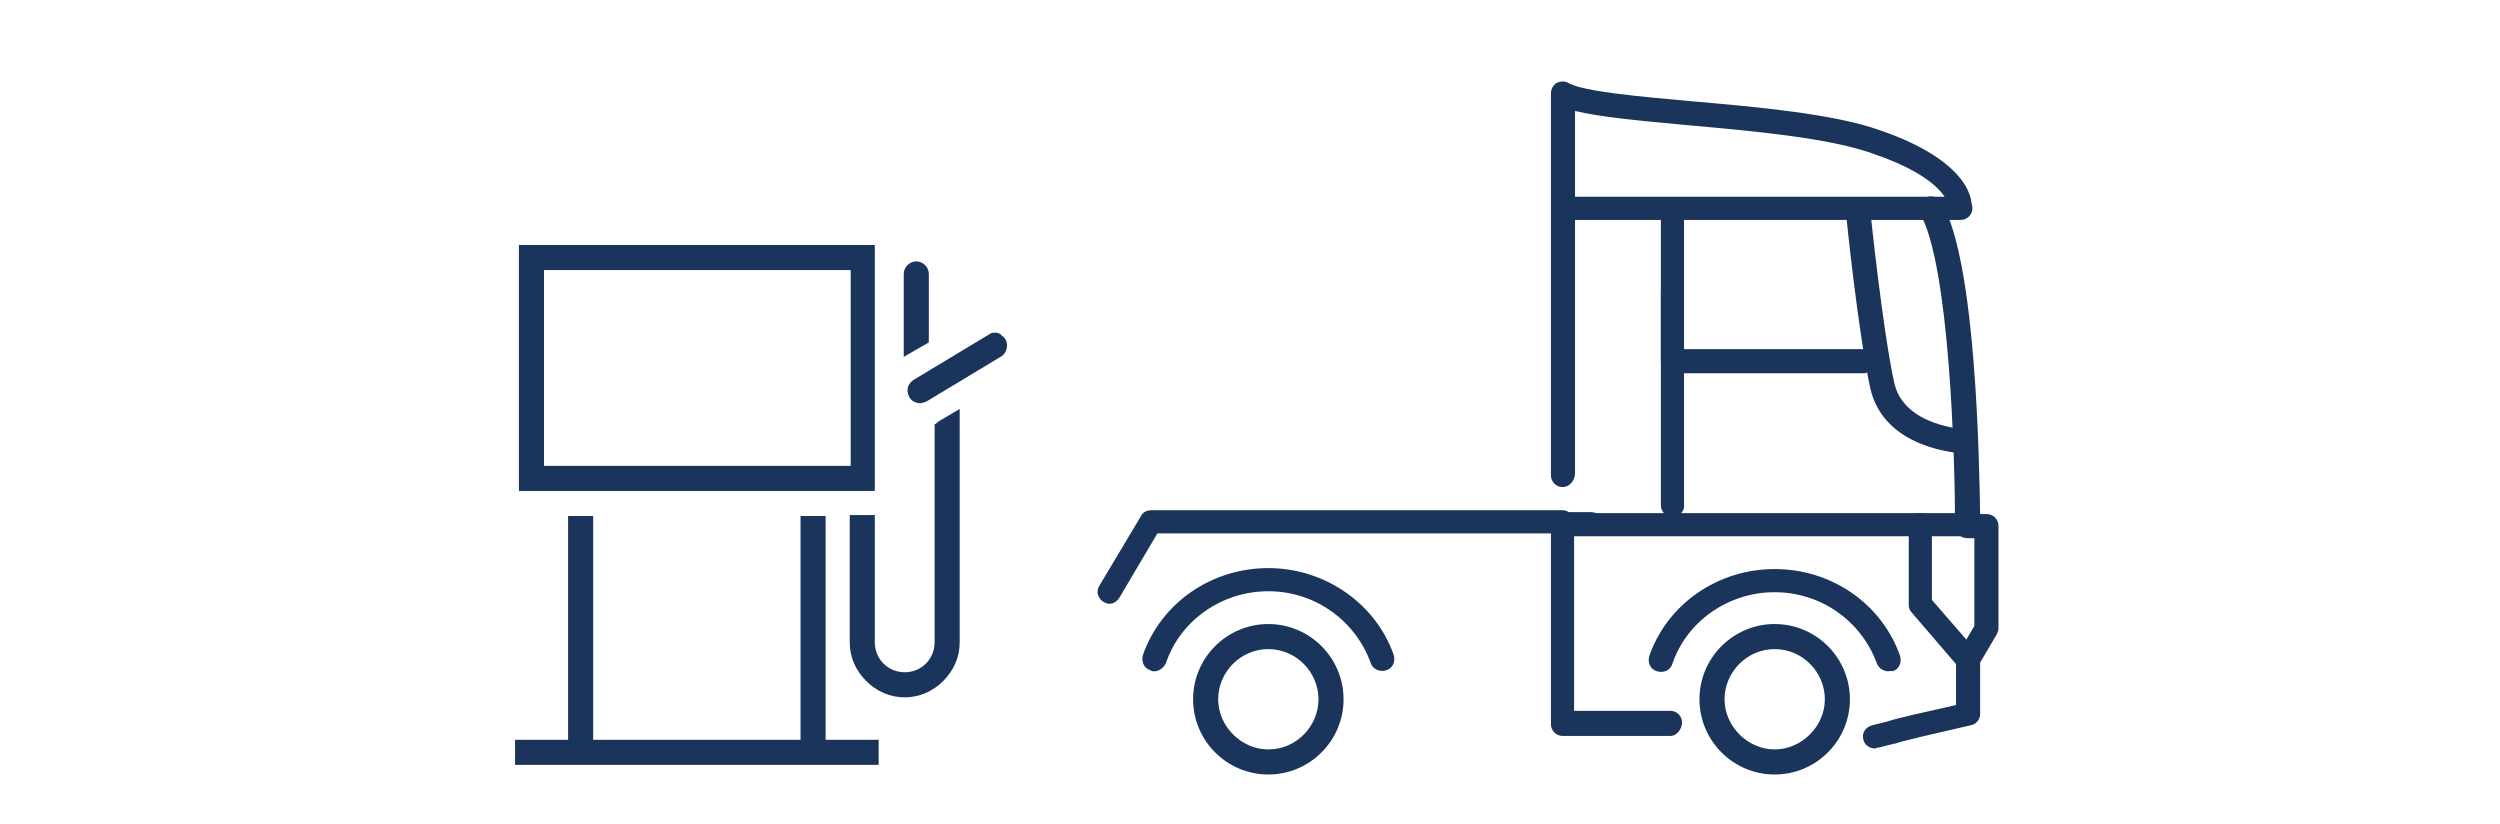
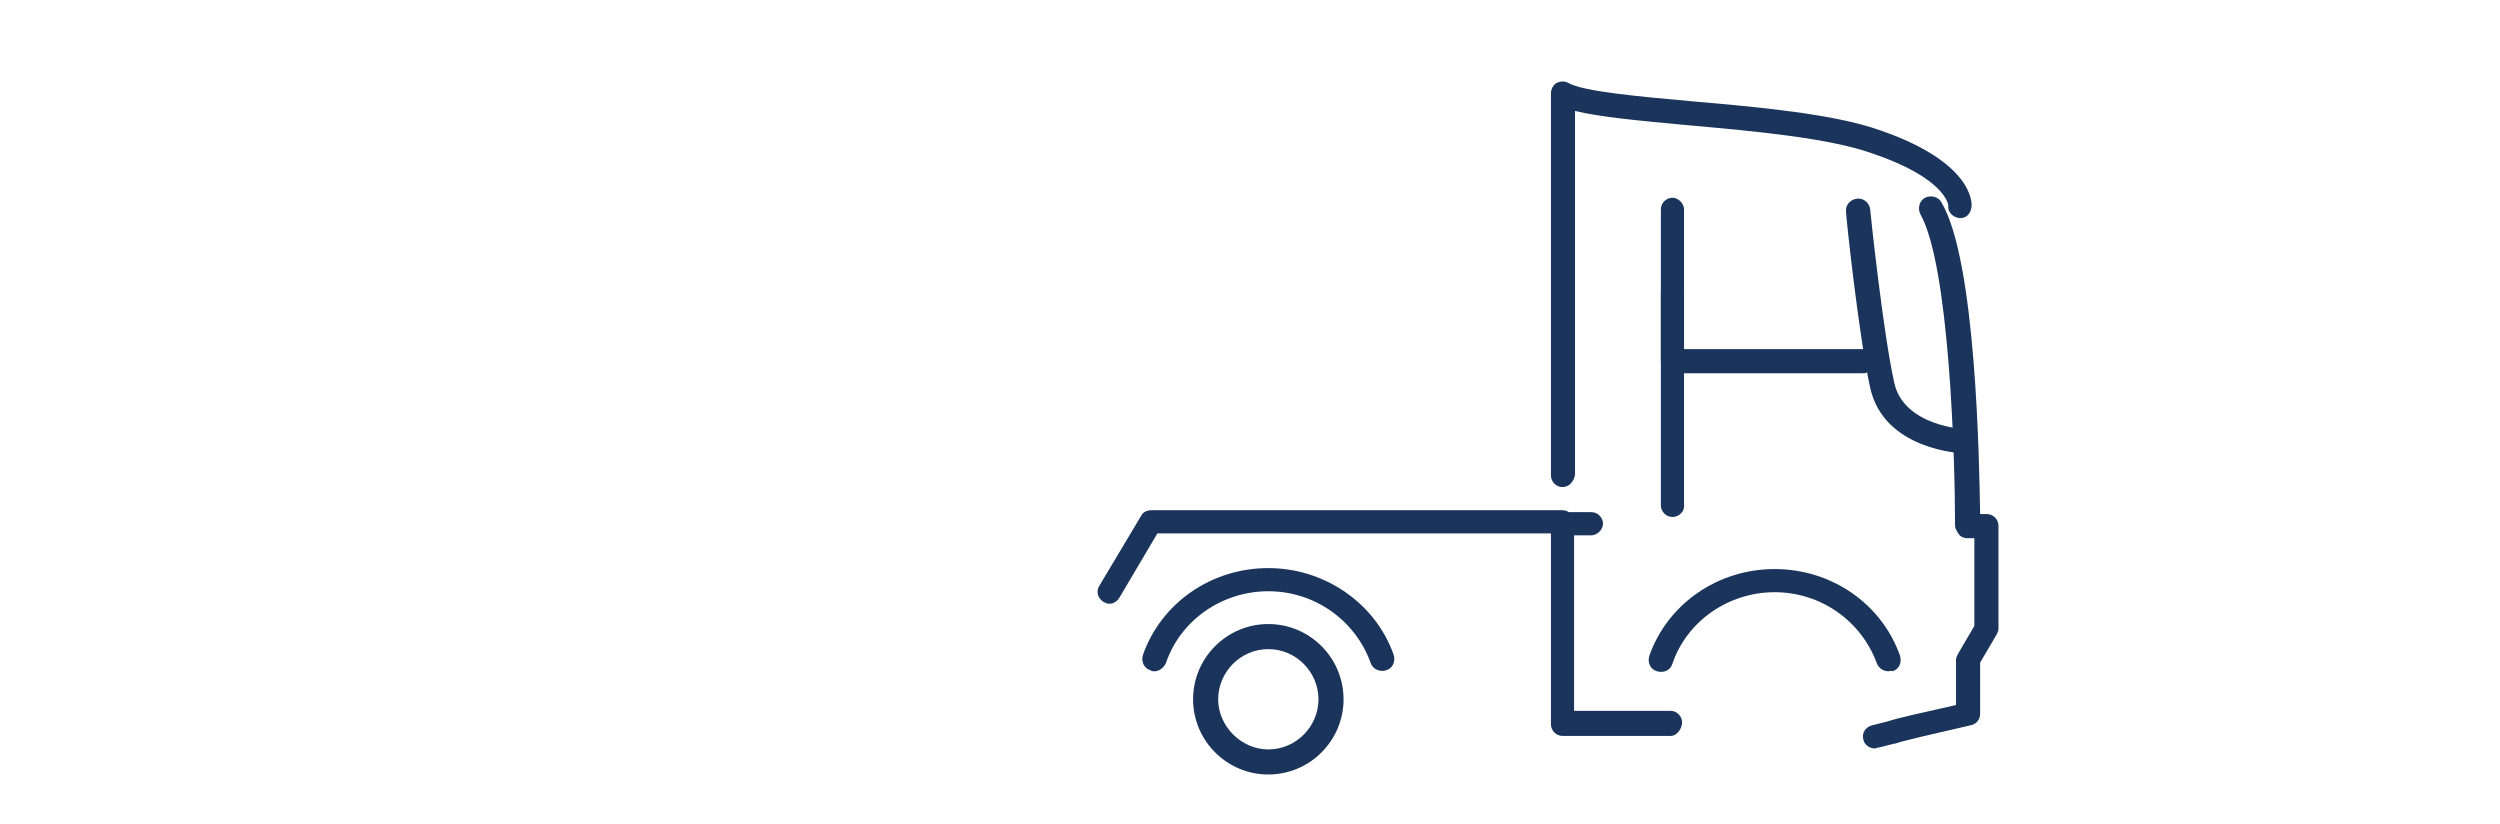
<svg xmlns="http://www.w3.org/2000/svg" id="Layer_2" x="0px" y="0px" viewBox="0 0 259.2 85.4" style="enable-background:new 0 0 259.2 85.4;" xml:space="preserve">
  <style type="text/css">
	.st0{fill:#1A345B;}
</style>
  <title>Icon-Transporte-Flüssigkeiten</title>
  <g>
-     <path class="st0" d="M85.6,53.5H83v23.2H61.5V53.5h-2.6v23.2h-5.5v2.6h37.7v-2.6h-5.5C85.6,76.7,85.6,53.5,85.6,53.5z M96.3,28.4   c0-0.7-0.6-1.3-1.3-1.3s-1.3,0.6-1.3,1.3V37l2.6-1.5C96.3,35.5,96.3,28.4,96.3,28.4z M96.9,44v15.9v6.7c0,0.8-0.3,1.6-0.9,2.2   c-1.2,1.2-3.2,1.2-4.4,0c-0.6-0.6-0.9-1.4-0.9-2.2V53.4h-2.6v13.2c0,1.5,0.6,2.9,1.7,4s2.5,1.7,4,1.7s2.9-0.6,4-1.7s1.7-2.5,1.7-4   l0,0V42.4l-2.2,1.3C97.2,43.8,97.1,43.9,96.9,44z M90.7,25.4H53.8v25.5h36.9V25.4z M88.2,48.3H56.4V28h31.8V48.3z M104.2,35.1   L104.2,35.1c-0.1-0.1-0.2-0.2-0.3-0.3c0,0-0.1,0-0.1-0.1c-0.1-0.1-0.2-0.1-0.4-0.2l0,0c-0.1,0-0.3,0-0.4,0h-0.1   c-0.1,0-0.1,0-0.2,0.1l0,0c-0.1,0-0.2,0.1-0.2,0.1l-7.8,4.7c-0.6,0.4-0.8,1.1-0.4,1.8c0.2,0.4,0.7,0.6,1.1,0.6l0,0   c0.2,0,0.5-0.1,0.7-0.2l7.8-4.7C104.4,36.5,104.6,35.7,104.2,35.1z" />
-   </g>
+     </g>
  <g>
    <path class="st0" d="M195.8,69.6c-0.5,0-1-0.3-1.2-0.8c-1.6-4.4-5.8-7.4-10.6-7.4s-9.1,3-10.6,7.4c-0.2,0.7-0.9,1-1.6,0.8   c-0.7-0.2-1-0.9-0.8-1.6c1.9-5.4,7.1-9,13-9s11.1,3.6,13,9c0.2,0.7-0.1,1.4-0.8,1.6C196.1,69.5,195.9,69.6,195.8,69.6z" />
  </g>
  <g>
    <path class="st0" d="M194.4,77.6c-0.6,0-1.1-0.4-1.2-0.9c-0.2-0.7,0.2-1.3,0.9-1.5l1.6-0.4c0.8-0.3,4.4-1.1,7.1-1.7v-4.7   c0-0.2,0.1-0.4,0.2-0.6l1.7-2.9v-9.1H204c-0.3,0-0.7-0.1-0.9-0.4s-0.4-0.6-0.4-0.9c0-7.2-0.6-27-3.6-32.3c-0.3-0.6-0.1-1.4,0.5-1.7   c0.6-0.3,1.4-0.1,1.7,0.5c3.6,6.1,3.9,26.9,4,32.3h0.7c0.7,0,1.2,0.6,1.2,1.2v10.7c0,0.2-0.1,0.4-0.2,0.6l-1.7,2.9V74   c0,0.6-0.4,1.1-1,1.2c-3.5,0.8-7.4,1.7-7.8,1.9h-0.1l-1.6,0.4C194.6,77.5,194.5,77.6,194.4,77.6z" />
  </g>
  <g>
    <path class="st0" d="M162,50.5c-0.7,0-1.2-0.6-1.2-1.2V9.7c0-0.4,0.2-0.9,0.6-1.1s0.9-0.2,1.2,0c1.6,0.9,7.3,1.4,12.8,1.9   c6.9,0.6,14.7,1.3,19.5,3c9.6,3.3,9.6,7.5,9.5,8c-0.1,0.7-0.6,1.2-1.3,1.1s-1.2-0.7-1.1-1.3l0,0c0,0-0.2-2.8-7.9-5.4   c-4.5-1.6-12.2-2.3-18.9-2.9c-5.5-0.5-9.5-0.9-11.9-1.5v37.7C163.2,49.9,162.7,50.5,162,50.5z" />
  </g>
  <g>
    <path class="st0" d="M173.2,76.3H162c-0.7,0-1.2-0.6-1.2-1.2V54.3c0-0.7,0.6-1.2,1.2-1.2h3c0.7,0,1.2,0.6,1.2,1.2s-0.6,1.2-1.2,1.2   h-1.8v18.2h10c0.7,0,1.2,0.6,1.2,1.2S173.9,76.3,173.2,76.3z" />
  </g>
  <g>
-     <path class="st0" d="M184,80.3c-4.3,0-7.8-3.5-7.8-7.8s3.5-7.8,7.8-7.8s7.8,3.5,7.8,7.8S188.3,80.3,184,80.3z M184,67.3   c-2.9,0-5.2,2.4-5.2,5.2s2.4,5.2,5.2,5.2s5.2-2.4,5.2-5.2S186.9,67.3,184,67.3z" />
-   </g>
+     </g>
  <g>
-     <path class="st0" d="M204.8,55.6H162c-0.7,0-1.2-0.6-1.2-1.2s0.6-1.2,1.2-1.2h42.8c0.7,0,1.2,0.6,1.2,1.2S205.5,55.6,204.8,55.6z" />
-   </g>
+     </g>
  <g>
-     <path class="st0" d="M203.3,22.8H162c-0.7,0-1.2-0.6-1.2-1.2s0.6-1.2,1.2-1.2h41.3c0.7,0,1.2,0.6,1.2,1.2S204,22.8,203.3,22.8z" />
-   </g>
+     </g>
  <g>
    <path class="st0" d="M203.6,47L203.6,47c-0.4,0-8.3-0.4-9.7-6.8c-1.2-5.5-2.5-17.7-2.5-18.2c-0.1-0.7,0.4-1.3,1.1-1.4   c0.7-0.1,1.3,0.4,1.4,1.1c0,0.1,1.3,12.6,2.5,18c1,4.5,7.3,4.8,7.3,4.8c0.7,0,1.2,0.6,1.2,1.3C204.8,46.4,204.3,47,203.6,47z" />
  </g>
  <g>
    <path class="st0" d="M193.2,38.7h-19.8c-0.7,0-1.2-0.6-1.2-1.2V21.7c0-0.7,0.6-1.2,1.2-1.2s1.2,0.6,1.2,1.2v14.5h18.5   c0.7,0,1.2,0.6,1.2,1.2S193.9,38.7,193.2,38.7z" />
  </g>
  <g>
    <path class="st0" d="M173.4,53.6c-0.7,0-1.2-0.6-1.2-1.2V30.1c0-0.7,0.6-1.2,1.2-1.2s1.2,0.6,1.2,1.2v22.2   C174.7,53,174.1,53.6,173.4,53.6z" />
  </g>
  <g>
-     <path class="st0" d="M204,69.6c-0.4,0-0.7-0.1-0.9-0.4l-4.9-5.7c-0.2-0.2-0.3-0.5-0.3-0.8v-8.3c0-0.7,0.6-1.2,1.2-1.2   s1.2,0.6,1.2,1.2v7.8l4.6,5.3c0.4,0.5,0.4,1.3-0.1,1.8C204.6,69.5,204.3,69.6,204,69.6z" />
-   </g>
+     </g>
  <g>
    <path class="st0" d="M115,62.6c-0.2,0-0.4-0.1-0.6-0.2c-0.6-0.4-0.8-1.1-0.4-1.7l4.3-7.2c0.2-0.4,0.6-0.6,1.1-0.6H162   c0.7,0,1.2,0.6,1.2,1.2s-0.6,1.2-1.2,1.2h-42l-3.9,6.6C115.8,62.4,115.4,62.6,115,62.6z" />
  </g>
  <g>
    <path class="st0" d="M119.7,69.6c-0.1,0-0.3,0-0.4-0.1c-0.7-0.2-1-0.9-0.8-1.6c1.9-5.4,7.1-9,13-9c5.8,0,11.1,3.6,13,9   c0.2,0.7-0.1,1.4-0.8,1.6c-0.6,0.2-1.4-0.1-1.6-0.8c-1.6-4.4-5.8-7.4-10.6-7.4s-9.1,3-10.6,7.4C120.7,69.2,120.2,69.6,119.7,69.6z" />
  </g>
  <g>
    <path class="st0" d="M131.5,80.3c-4.3,0-7.8-3.5-7.8-7.8s3.5-7.8,7.8-7.8s7.8,3.5,7.8,7.8S135.8,80.3,131.5,80.3z M131.5,67.3   c-2.9,0-5.2,2.4-5.2,5.2s2.4,5.2,5.2,5.2c2.9,0,5.2-2.4,5.2-5.2S134.4,67.3,131.5,67.3z" />
  </g>
</svg>